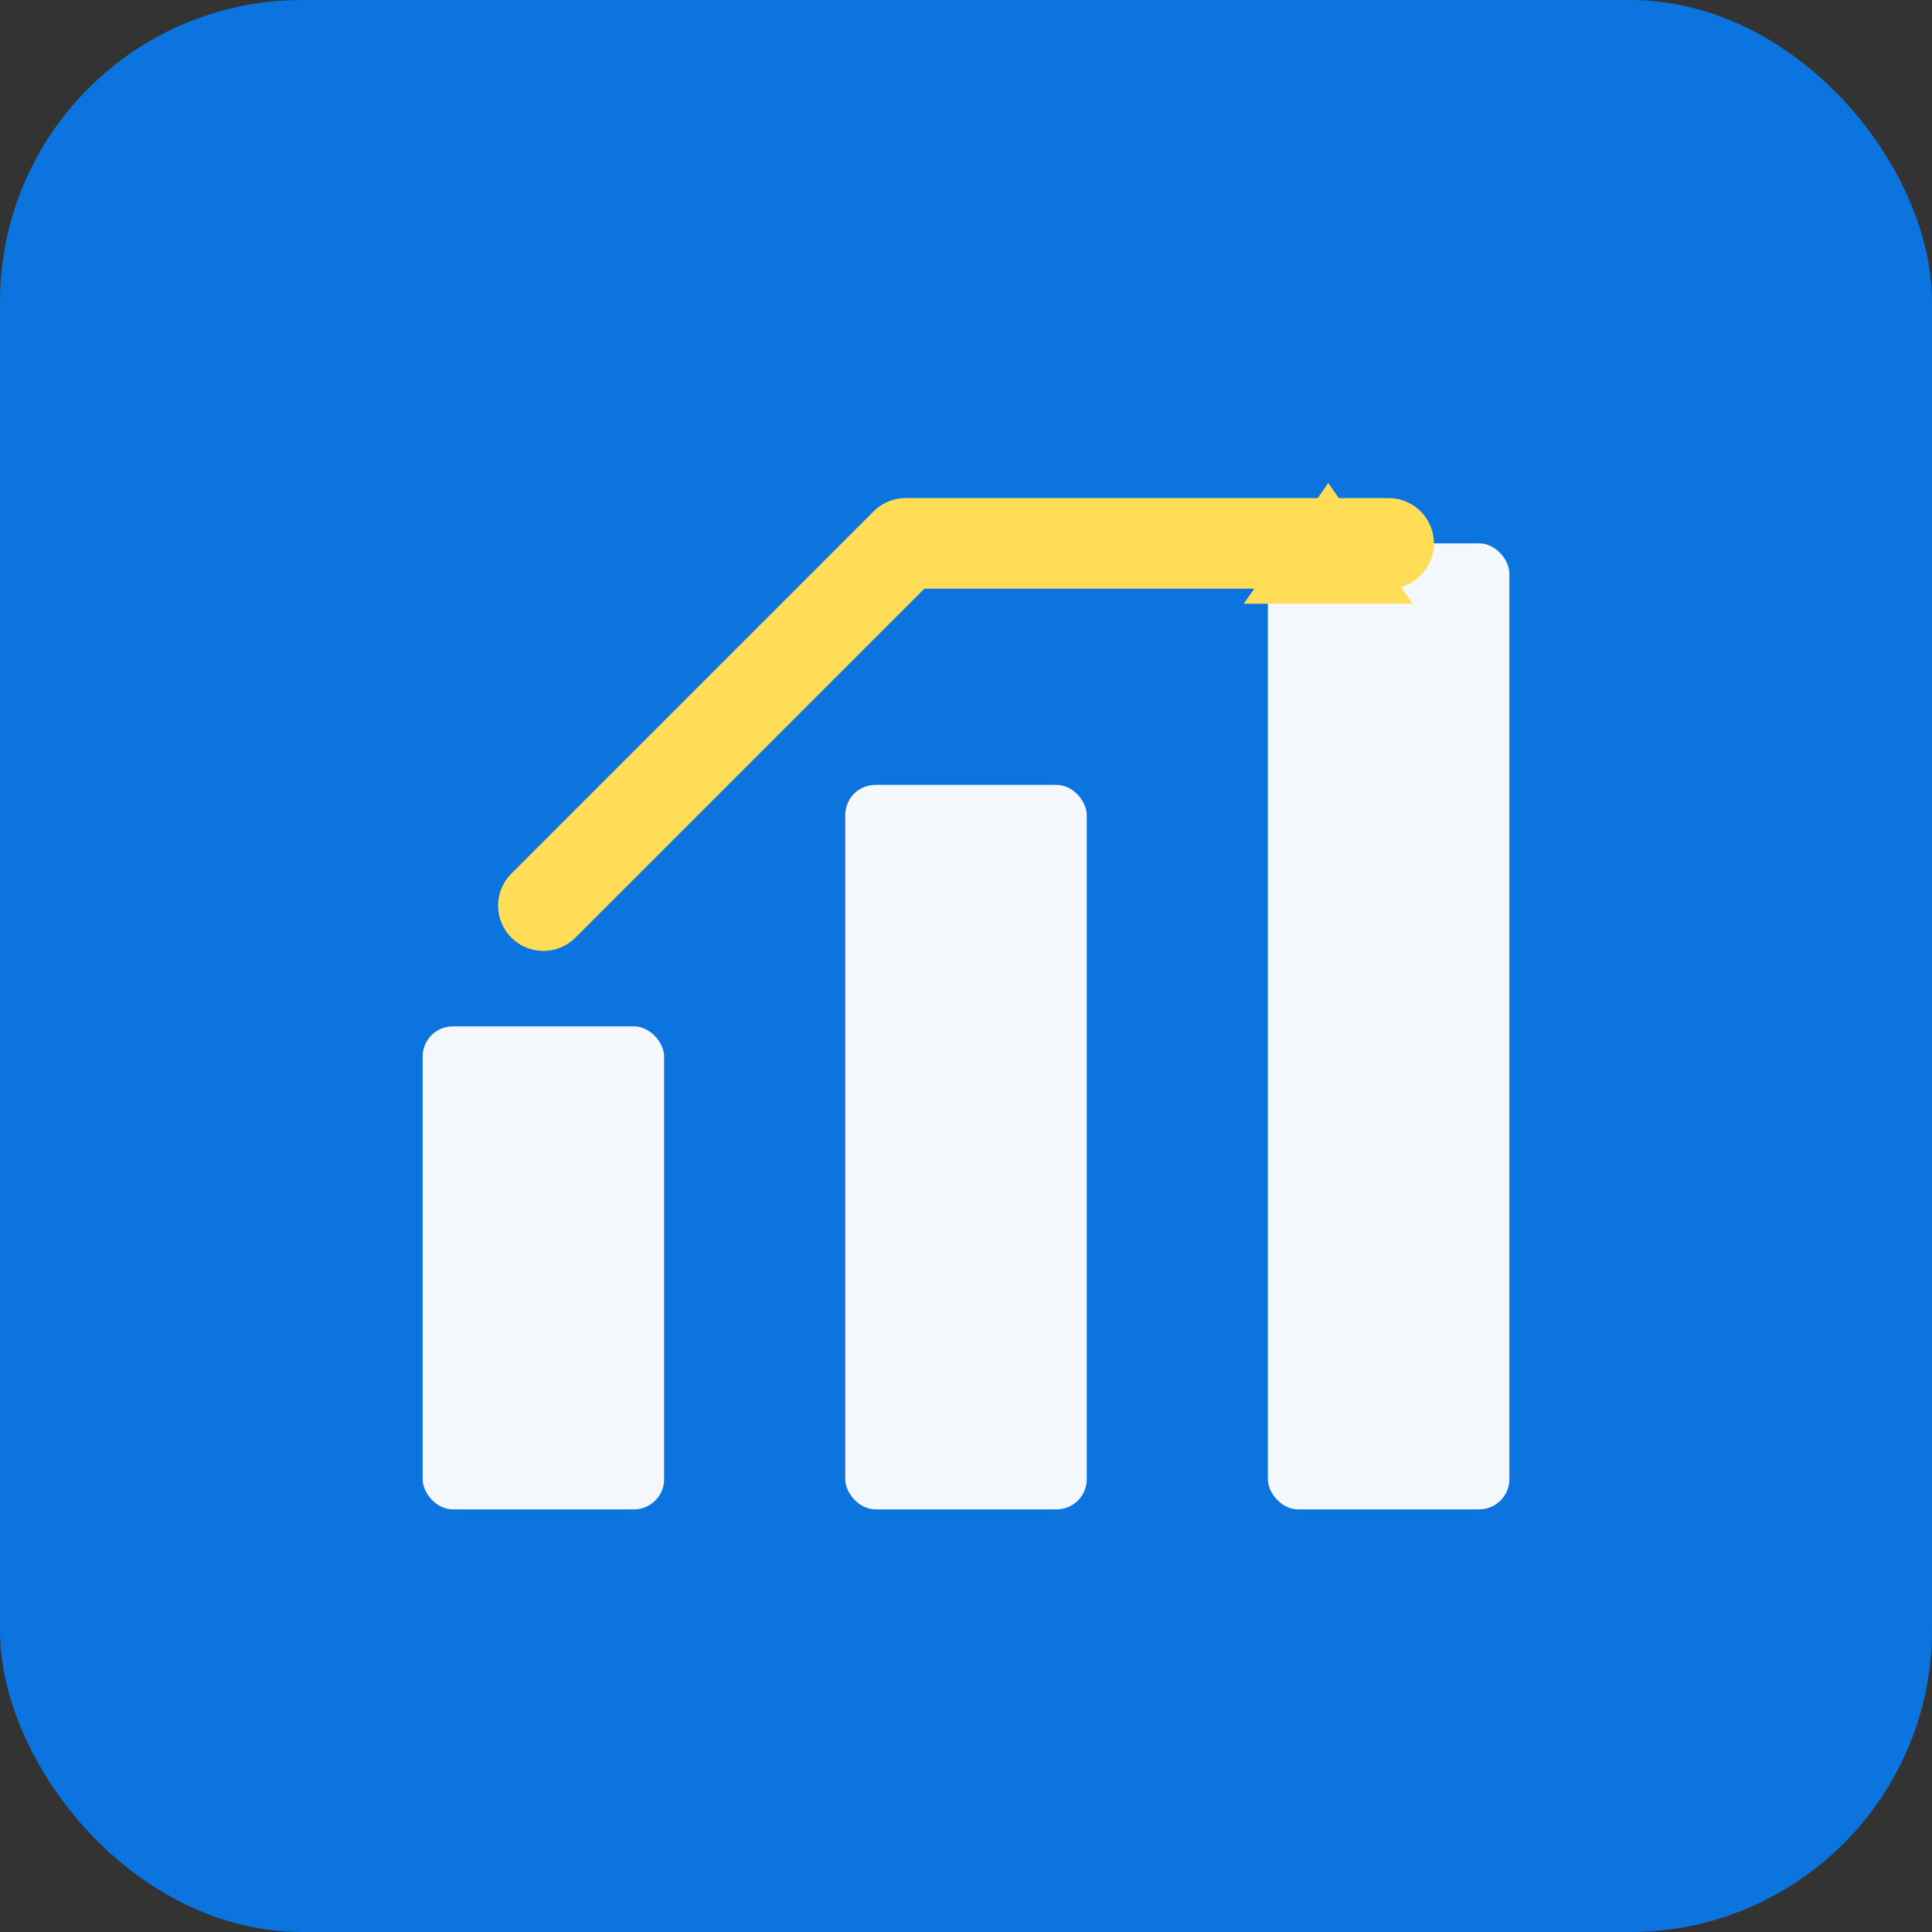
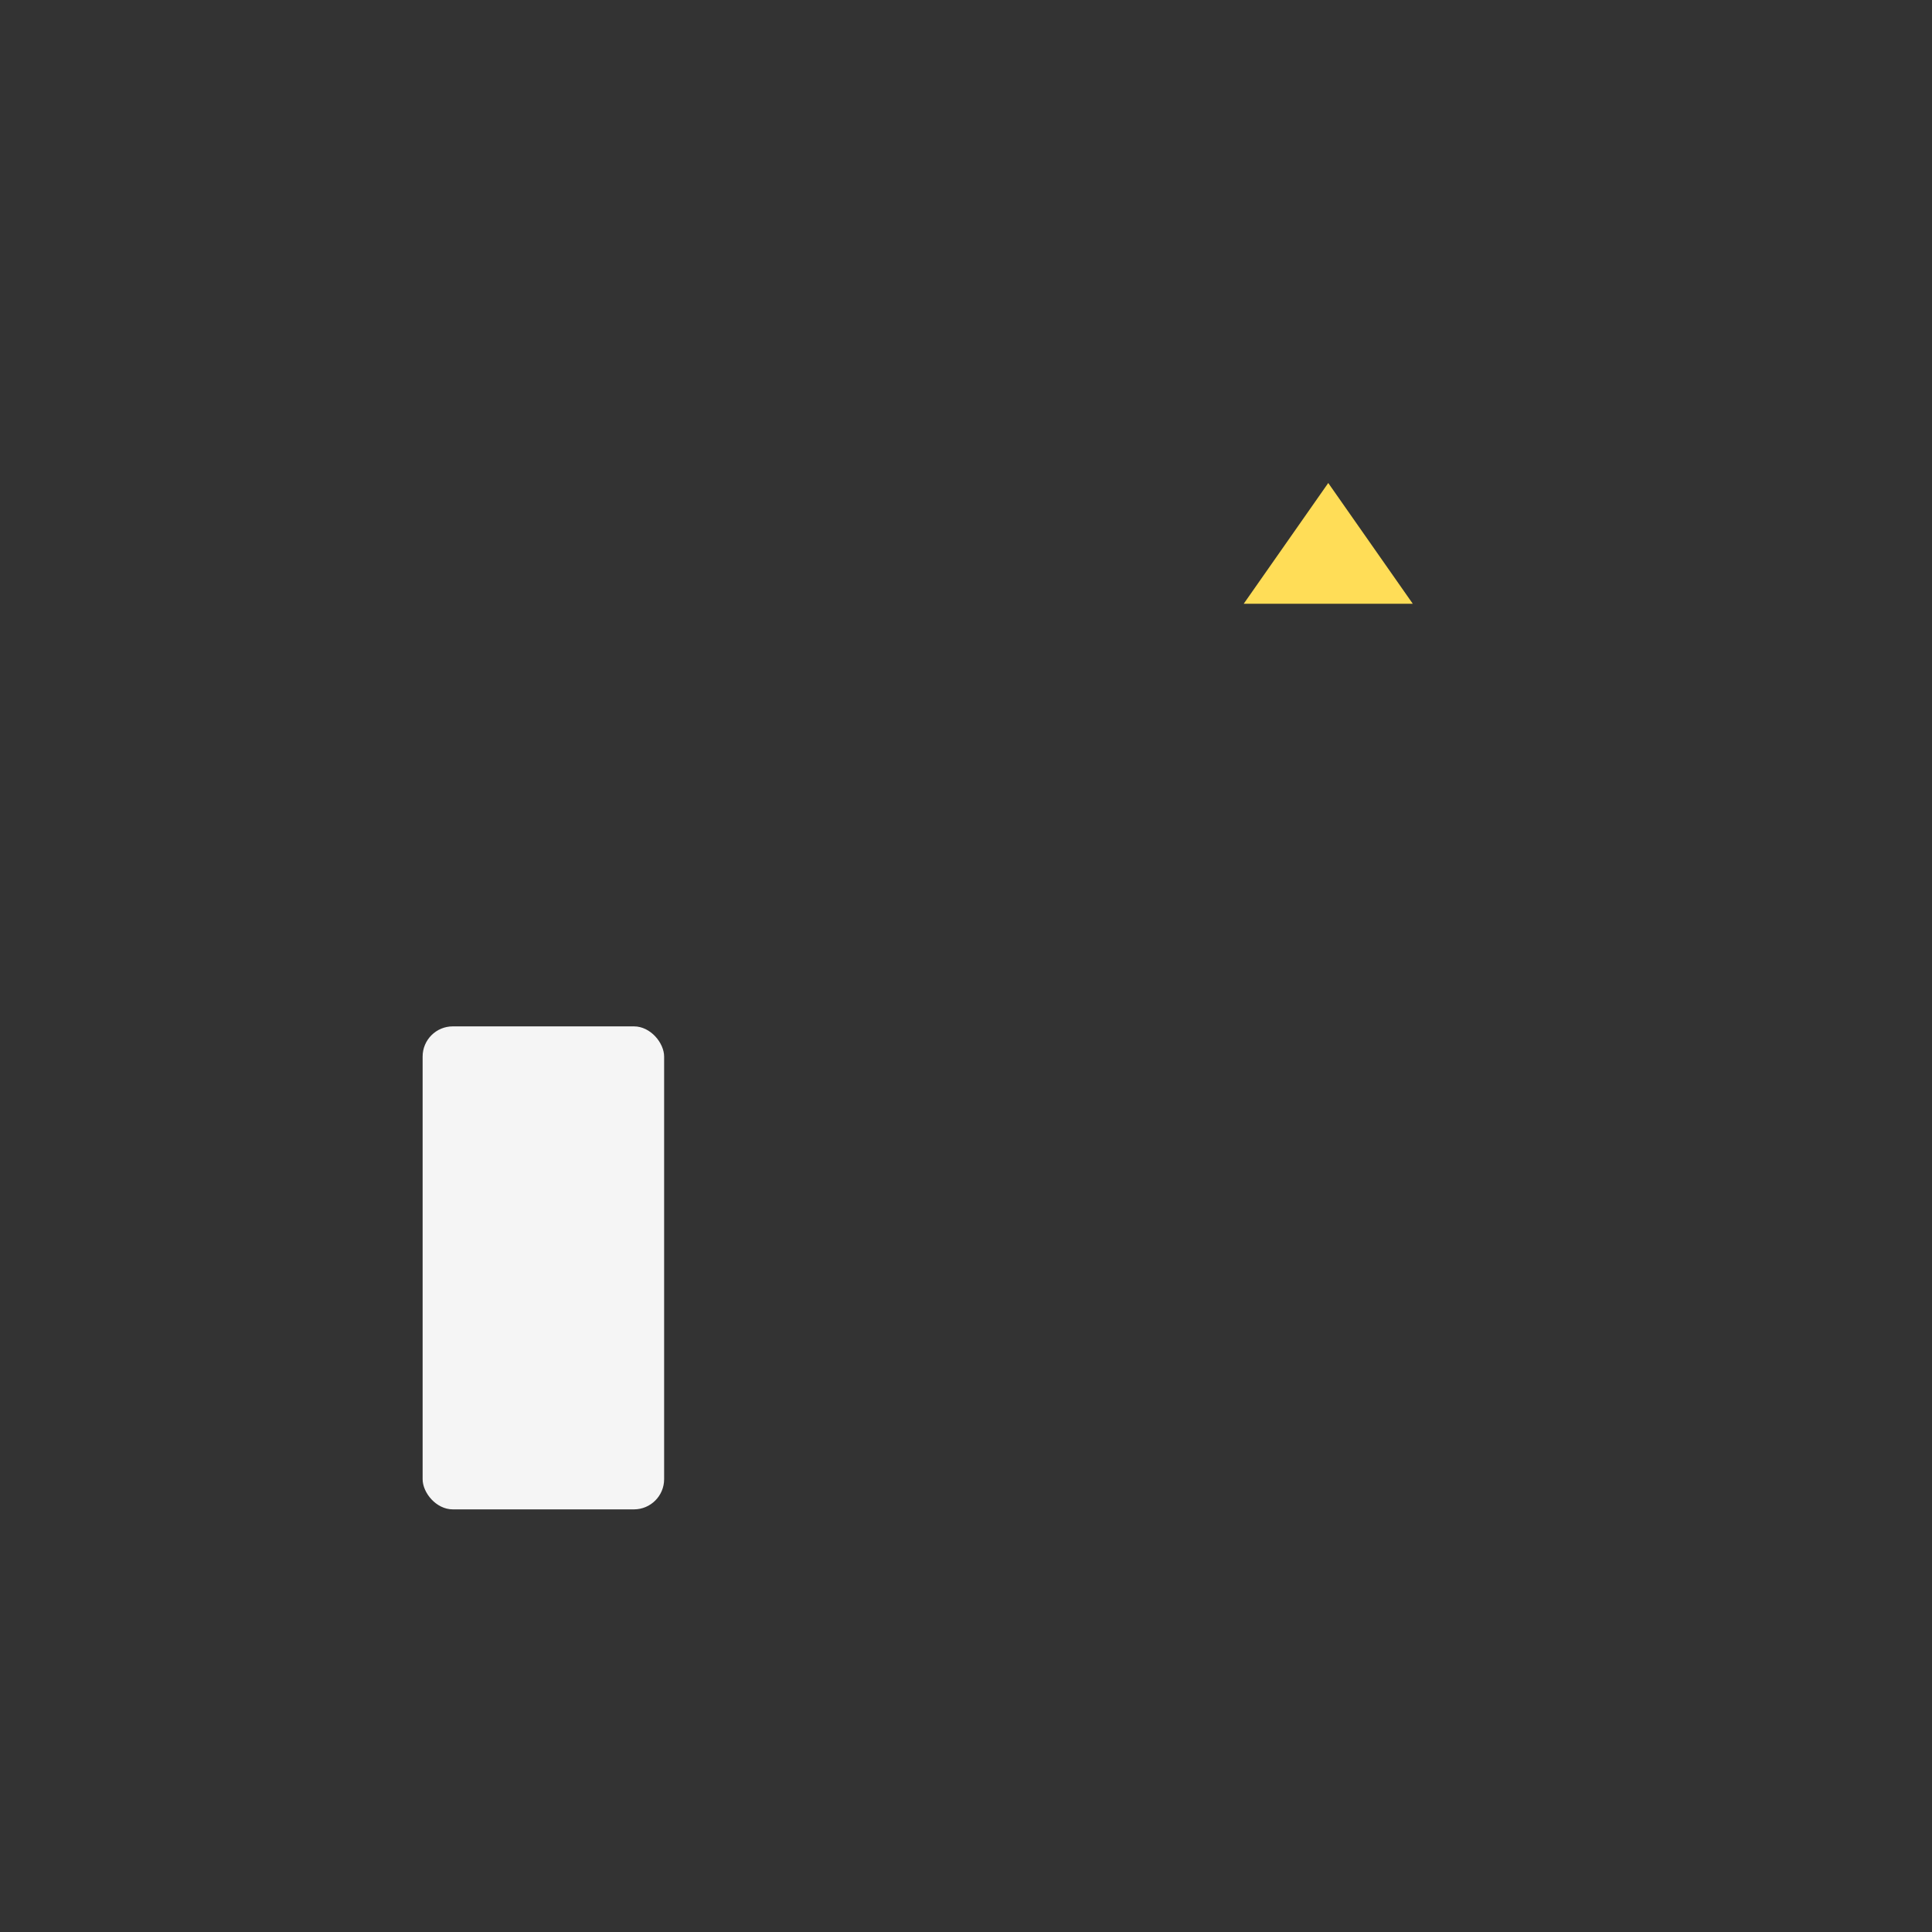
<svg xmlns="http://www.w3.org/2000/svg" viewBox="0 0 64 64" width="64" height="64" aria-hidden="true">
  <rect x="0" y="0" width="64" height="64" fill="#333333" stroke="none" />
-   <rect rx="10" ry="10" width="64" height="64" fill="#0B74DE" />
  <rect x="14" y="34" width="8" height="16" rx="1" fill="#ffffff" opacity="0.95" />
-   <rect x="28" y="26" width="8" height="24" rx="1" fill="#ffffff" opacity="0.95" />
-   <rect x="42" y="18" width="8" height="32" rx="1" fill="#ffffff" opacity="0.95" />
-   <path d="M18 30 L30 18 L46 18" fill="none" stroke="#FFDD57" stroke-width="3" stroke-linecap="round" stroke-linejoin="round" />
  <path d="M44 16 L46.8 20 L41.2 20 Z" fill="#FFDD57" />
</svg>